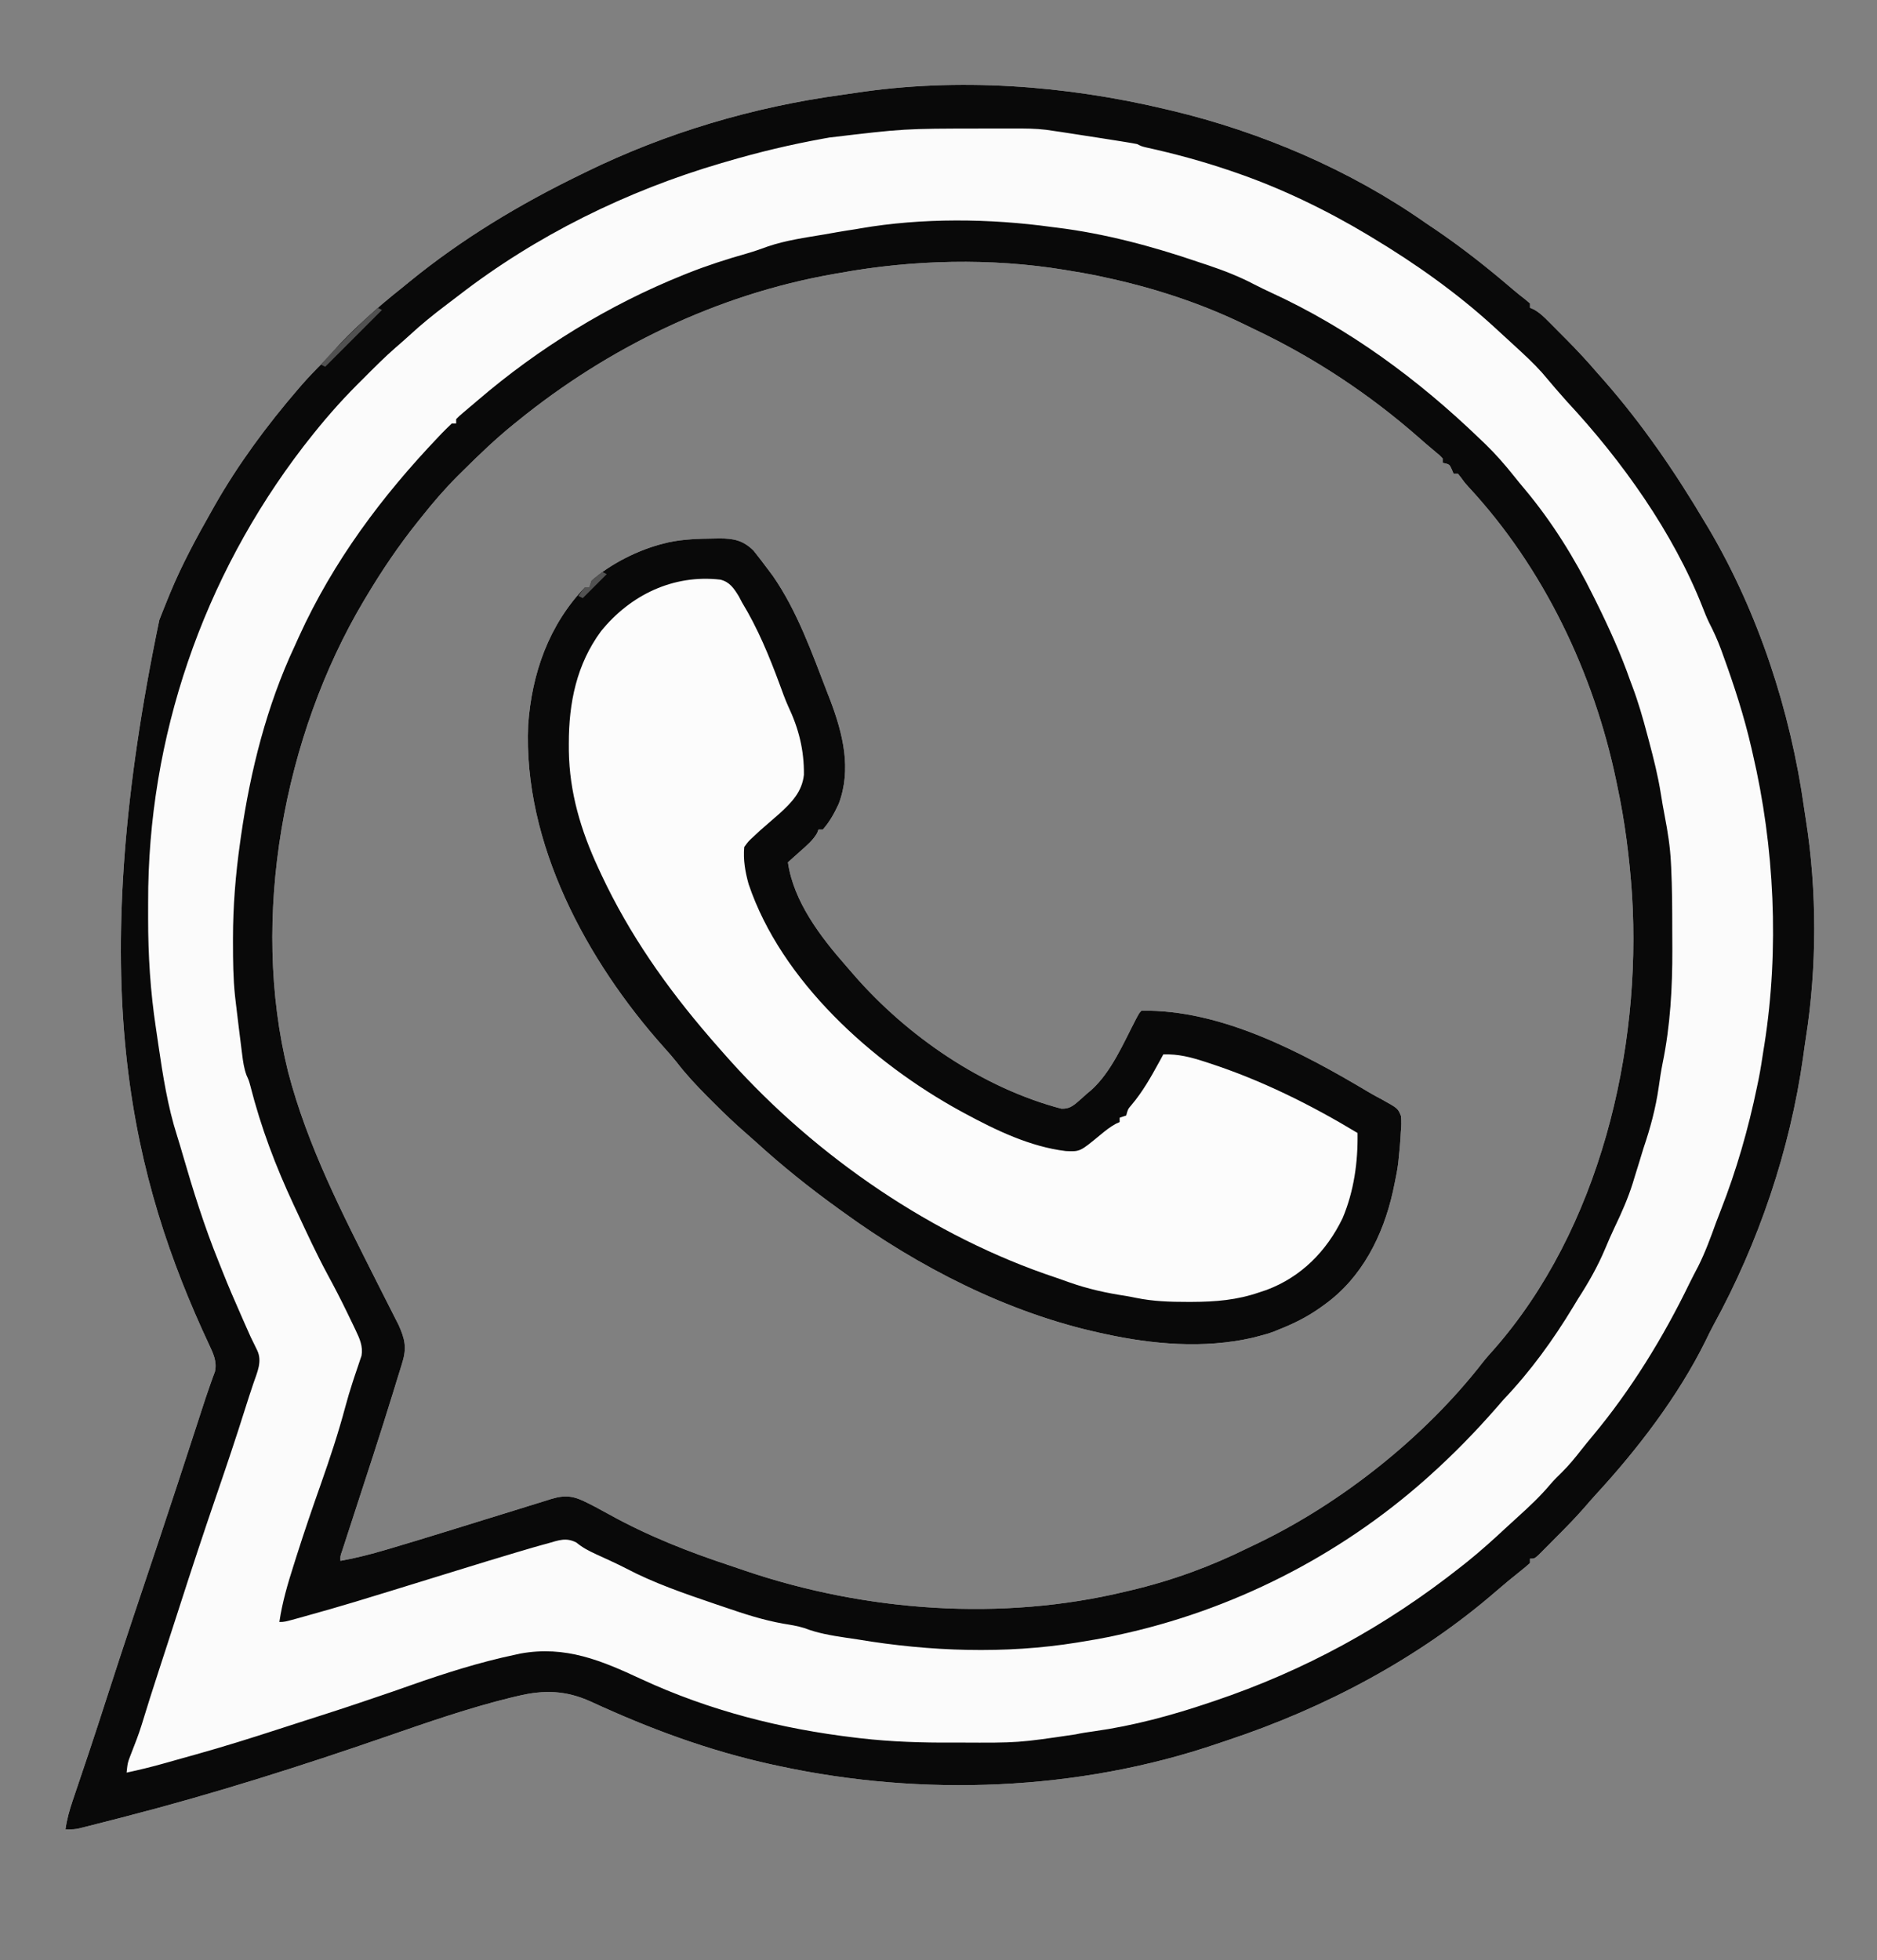
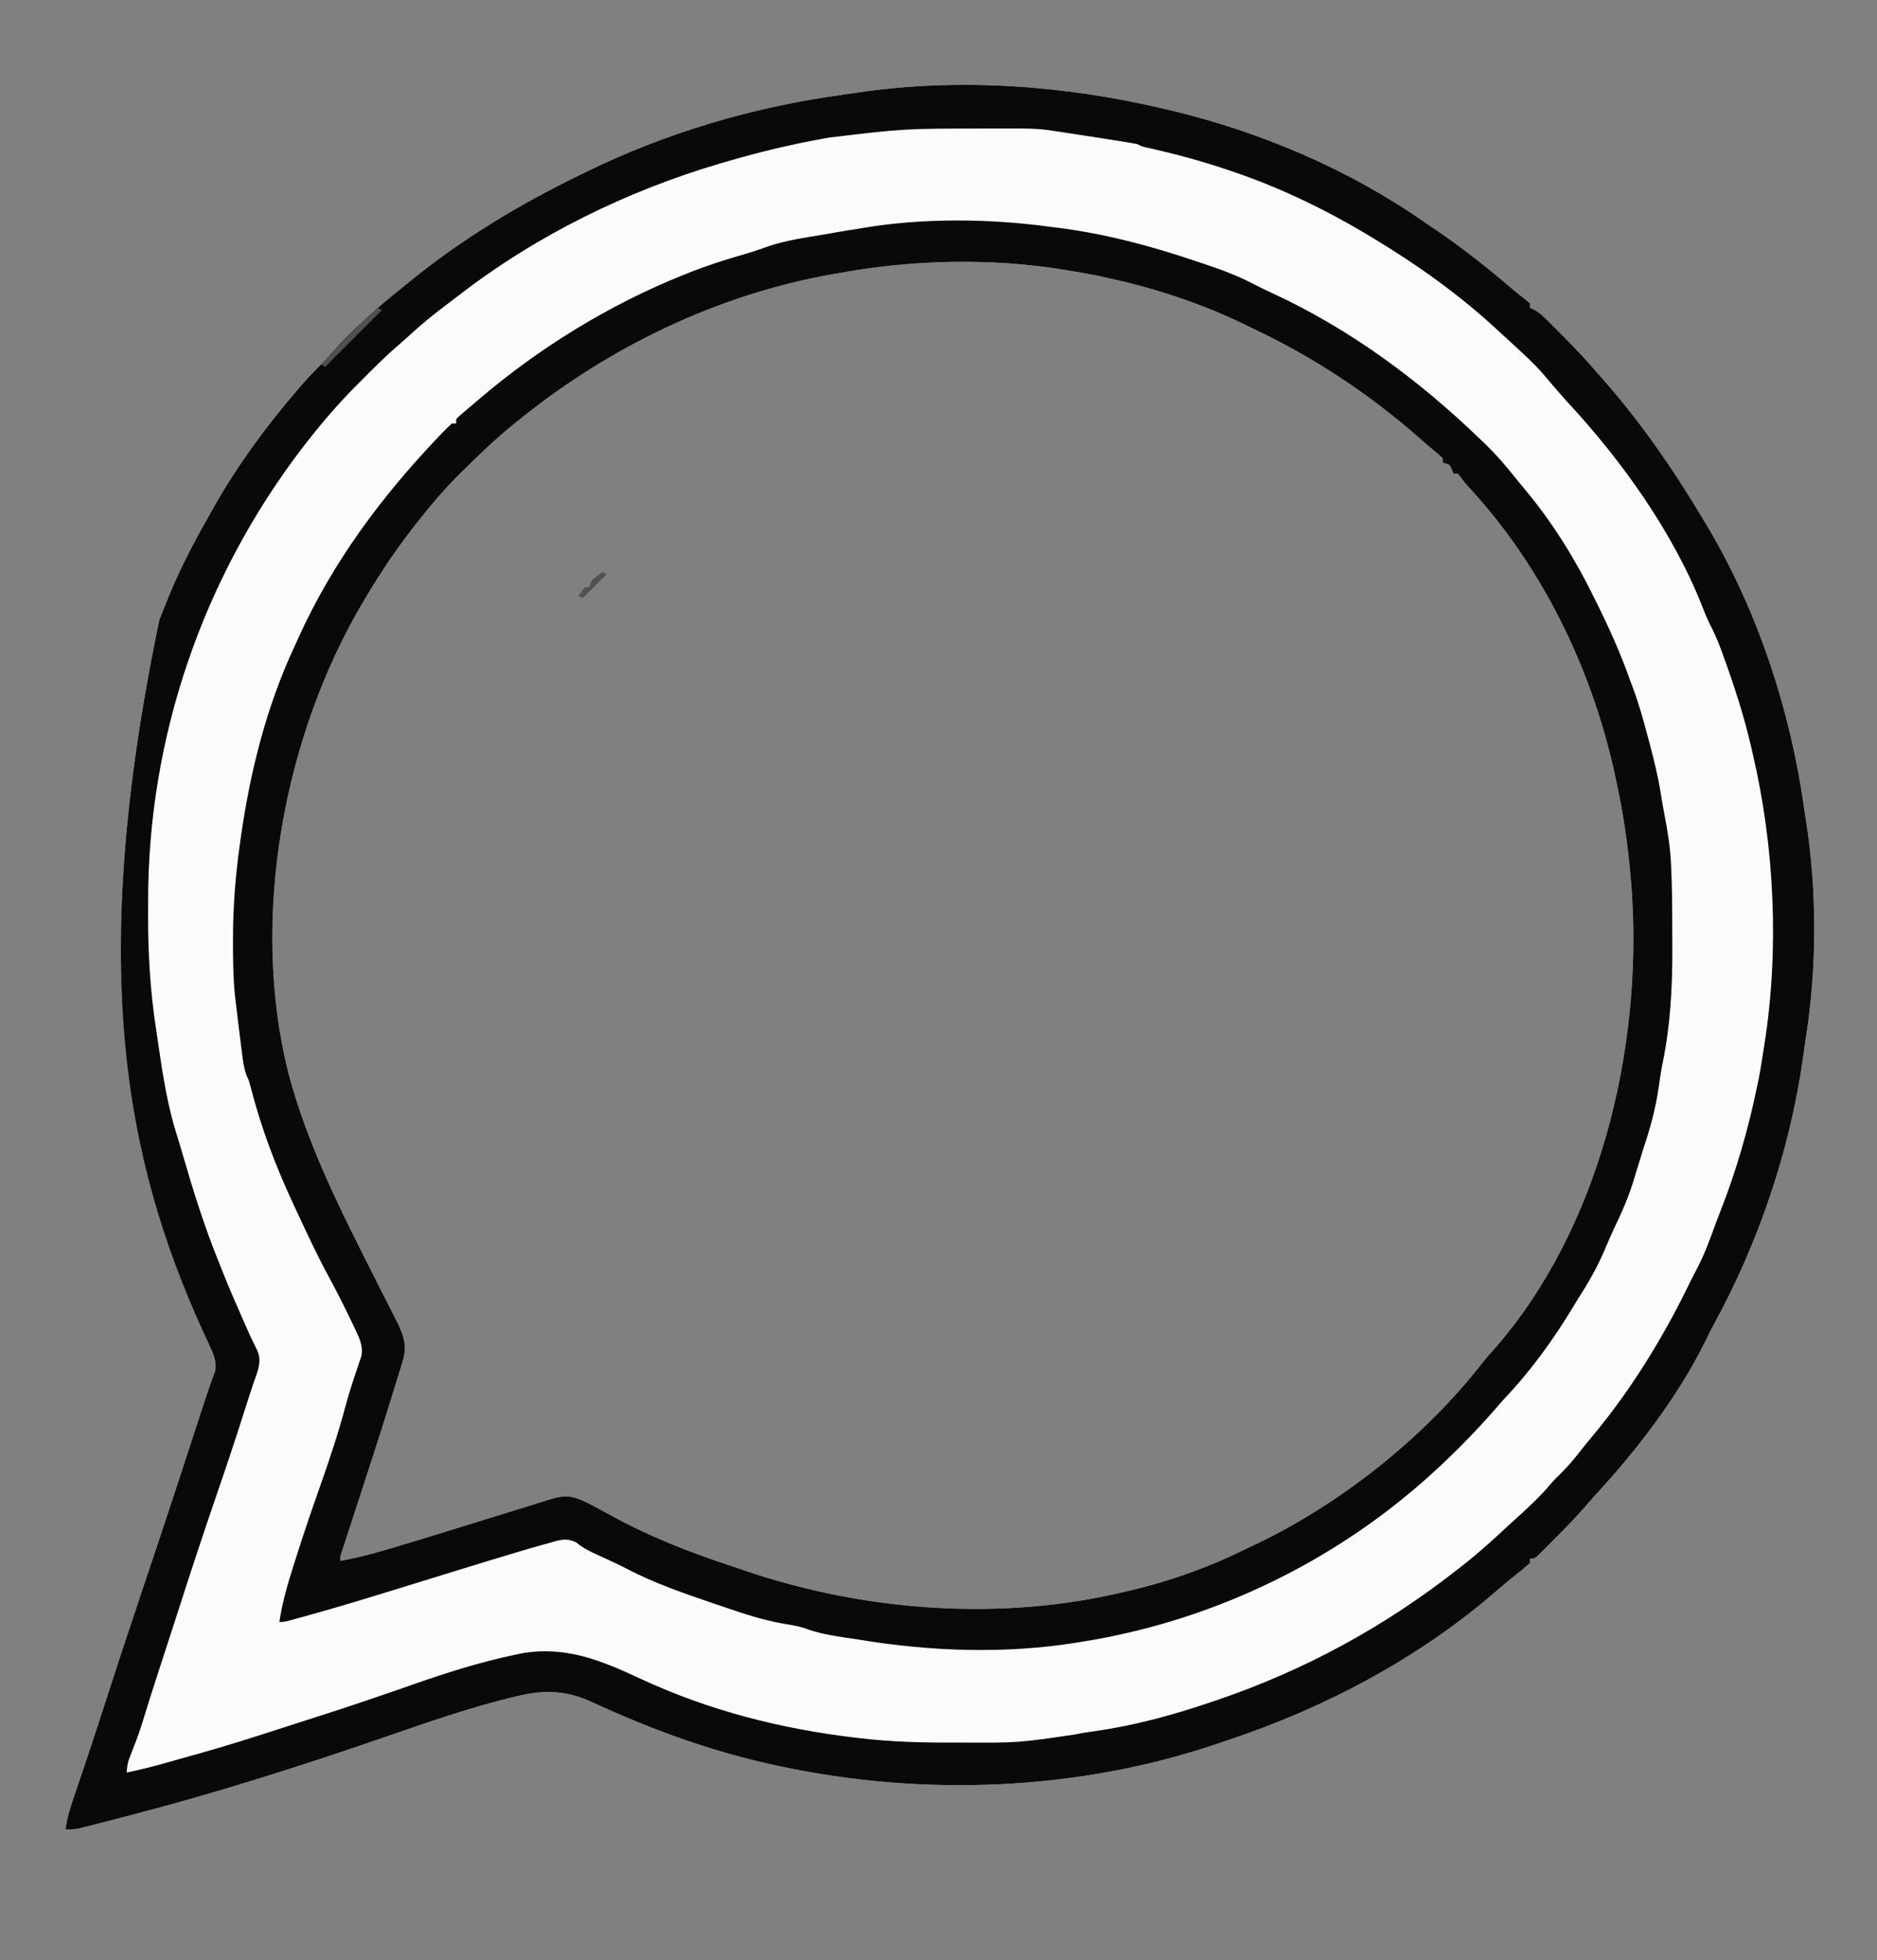
<svg xmlns="http://www.w3.org/2000/svg" version="1.1" width="860" height="898">
  <rect width="100%" height="100%" fill="#808080" stroke="none" />
-   <path d="M0 0 C0.905 0.213 1.81 0.425 2.742 0.645 C43.751 10.437 84.429 27.776 119 52 C120.258 52.85 121.517 53.697 122.777 54.543 C135.544 63.145 147.475 72.578 159.16 82.59 C161.024 84.172 162.928 85.708 164.871 87.191 C165.574 87.788 166.276 88.385 167 89 C167 89.66 167 90.32 167 91 C167.567 91.242 168.134 91.483 168.718 91.732 C171.453 93.252 173.312 95.07 175.52 97.289 C176.377 98.149 177.235 99.009 178.119 99.895 C179.008 100.796 179.897 101.697 180.812 102.625 C181.69 103.503 182.567 104.381 183.471 105.285 C188.517 110.365 193.348 115.559 198 121 C198.925 122.048 199.852 123.095 200.781 124.141 C218.318 144.094 233.462 166.17 247 189 C247.629 190.043 248.258 191.086 248.906 192.16 C271.712 230.848 286.33 275.695 292.578 320.041 C292.854 321.977 293.145 323.911 293.453 325.842 C298.519 357.828 298.485 393.122 293.453 425.111 C292.98 428.128 292.566 431.15 292.156 434.176 C286.14 476.883 271.742 519.359 251.006 557.138 C249.722 559.516 248.543 561.938 247.375 564.375 C234.838 589.667 216.256 613.913 197.195 634.594 C195.377 636.587 193.614 638.611 191.855 640.656 C187.504 645.641 182.863 650.321 178.188 655 C177.33 655.87 176.472 656.74 175.588 657.637 C174.769 658.458 173.949 659.279 173.105 660.125 C172.364 660.87 171.624 661.615 170.86 662.383 C169 664 169 664 167 664 C167 664.66 167 665.32 167 666 C165.492 667.375 163.915 668.674 162.312 669.938 C158.643 672.865 155.032 675.819 151.491 678.903 C115.944 709.72 72.828 732.472 28.362 747.216 C26.81 747.731 25.26 748.252 23.712 748.78 C-39.947 770.467 -111.46 773.123 -177 759 C-178.579 758.662 -178.579 758.662 -180.189 758.316 C-209.175 751.987 -236.306 741.91 -263.207 729.512 C-274.667 724.293 -284.732 724.006 -296.875 726.938 C-297.809 727.158 -298.744 727.378 -299.706 727.605 C-319.157 732.354 -338.099 738.973 -357.006 745.508 C-396.23 759.065 -435.808 771.622 -476 782 C-477.109 782.288 -478.218 782.576 -479.36 782.872 C-482.696 783.735 -486.035 784.588 -489.375 785.438 C-490.387 785.697 -491.398 785.957 -492.441 786.224 C-493.375 786.458 -494.31 786.692 -495.273 786.934 C-496.092 787.14 -496.912 787.347 -497.755 787.56 C-500 788 -500 788 -504 788 C-503.358 783.402 -502.19 779.233 -500.699 774.84 C-500.467 774.15 -500.235 773.461 -499.996 772.751 C-499.493 771.26 -498.989 769.77 -498.483 768.28 C-497.108 764.231 -495.748 760.176 -494.387 756.121 C-494.105 755.282 -493.823 754.443 -493.532 753.579 C-490.623 744.907 -487.807 736.205 -485 727.5 C-481.058 715.293 -477.064 703.105 -473 690.938 C-472.751 690.192 -472.502 689.447 -472.246 688.68 C-470.26 682.734 -468.269 676.79 -466.279 670.846 C-464.6 665.836 -462.924 660.824 -461.25 655.812 C-460.892 654.742 -460.892 654.742 -460.528 653.65 C-455.084 637.341 -449.755 620.995 -444.431 604.648 C-443.938 603.135 -443.938 603.135 -443.435 601.592 C-442.8 599.642 -442.166 597.691 -441.535 595.74 C-440.268 591.837 -438.996 587.941 -437.609 584.078 C-437.233 583.021 -436.857 581.964 -436.469 580.875 C-436.154 580.027 -435.838 579.179 -435.514 578.305 C-434.476 573.648 -436.348 569.909 -438.301 565.73 C-438.777 564.694 -439.254 563.657 -439.745 562.589 C-440.262 561.467 -440.779 560.344 -441.312 559.188 C-476.492 481.196 -494.15 392.95 -461 234 C-459.699 230.653 -458.361 227.323 -457 224 C-456.691 223.243 -456.383 222.487 -456.064 221.708 C-450.659 208.632 -443.976 196.296 -437 184 C-436.607 183.303 -436.214 182.606 -435.809 181.887 C-424.946 162.743 -411.664 144.784 -397.312 128.125 C-396.79 127.518 -396.267 126.911 -395.728 126.286 C-392.545 122.64 -389.219 119.205 -385.771 115.81 C-383.946 113.945 -382.245 112.009 -380.547 110.027 C-377.015 105.939 -373.211 102.233 -369.25 98.562 C-368.196 97.582 -368.196 97.582 -367.121 96.581 C-361.598 91.476 -355.9 86.664 -350 82 C-348.862 81.072 -347.725 80.142 -346.59 79.211 C-322.481 59.524 -295.964 43.575 -268 30 C-266.88 29.451 -266.88 29.451 -265.738 28.89 C-228.771 10.782 -188.849 -1.028 -148.068 -6.578 C-146.056 -6.855 -144.045 -7.146 -142.038 -7.453 C-95.13 -14.569 -46.008 -10.934 0 0 Z M-149 75 C-150.146 75.198 -151.293 75.397 -152.474 75.601 C-205.513 84.978 -255.339 109.134 -297 143 C-297.542 143.436 -298.083 143.872 -298.642 144.321 C-306.817 150.938 -314.353 158.152 -321.812 165.562 C-322.684 166.425 -323.555 167.287 -324.453 168.175 C-330.39 174.141 -335.781 180.4 -341 187 C-341.855 188.066 -341.855 188.066 -342.728 189.155 C-351.327 199.93 -358.934 211.168 -366 223 C-366.651 224.084 -366.651 224.084 -367.315 225.189 C-404.09 286.993 -419.536 370.527 -402 441 C-393.117 475.067 -377.045 506.101 -361.285 537.371 C-360.914 538.109 -360.543 538.846 -360.161 539.606 C-358.416 543.072 -356.666 546.534 -354.9 549.989 C-354.276 551.221 -353.651 552.454 -353.027 553.688 C-352.488 554.743 -351.95 555.799 -351.394 556.887 C-348.532 563.278 -347.556 567.248 -349.641 574.031 C-349.838 574.691 -350.036 575.352 -350.239 576.032 C-350.891 578.194 -351.57 580.346 -352.25 582.5 C-352.716 584.023 -353.181 585.546 -353.645 587.07 C-355.068 591.722 -356.53 596.362 -358 601 C-358.329 602.04 -358.329 602.04 -358.664 603.101 C-361.502 612.082 -364.412 621.039 -367.343 629.99 C-369.22 635.731 -371.085 641.475 -372.946 647.221 C-373.613 649.274 -374.283 651.327 -374.953 653.38 C-375.553 655.228 -375.553 655.228 -376.164 657.113 C-376.519 658.204 -376.875 659.295 -377.241 660.419 C-378.094 662.871 -378.094 662.871 -378 665 C-370.86 663.701 -363.952 661.947 -357 659.875 C-355.431 659.412 -355.431 659.412 -353.829 658.94 C-346.601 656.799 -339.391 654.598 -332.188 652.375 C-331.168 652.061 -330.148 651.747 -329.097 651.424 C-323.64 649.743 -318.185 648.059 -312.734 646.36 C-307.87 644.845 -303.002 643.342 -298.132 641.846 C-296.176 641.242 -294.222 640.635 -292.269 640.023 C-289.509 639.16 -286.745 638.311 -283.98 637.465 C-283.148 637.201 -282.316 636.937 -281.458 636.664 C-274.701 634.624 -270.926 635.324 -264.625 638.562 C-263.558 639.106 -262.49 639.65 -261.391 640.211 C-259.179 641.378 -256.98 642.57 -254.797 643.789 C-237.229 653.536 -218.373 660.969 -199.308 667.237 C-197.075 667.975 -194.854 668.741 -192.633 669.512 C-137.315 688.278 -74.869 692.804 -18 679 C-17.242 678.822 -16.485 678.645 -15.704 678.462 C2.954 674.058 20.834 667.517 38 659 C39.279 658.389 40.559 657.78 41.84 657.172 C80.662 638.534 118.737 608.308 145.238 574.258 C146.89 572.14 148.626 570.169 150.438 568.188 C198.772 513.186 218.216 431.505 213.761 359.907 C212.61 343.104 210.54 326.473 207 310 C206.742 308.749 206.742 308.749 206.478 307.473 C196.202 258.21 173.229 210.092 138.875 173.086 C137 171 137 171 135.375 168.727 C134.921 168.157 134.468 167.587 134 167 C133.34 167 132.68 167 132 167 C131.732 166.361 131.464 165.721 131.188 165.062 C130.113 162.669 130.113 162.669 127 162 C127 161.34 127 160.68 127 160 C125.691 158.597 125.691 158.597 123.875 157.125 C123.14 156.502 122.405 155.88 121.648 155.238 C120.774 154.5 119.9 153.761 119 153 C117.97 152.099 116.941 151.197 115.914 150.293 C93.321 130.502 68.216 113.887 41.075 100.99 C39.667 100.318 38.262 99.637 36.862 98.947 C16.543 88.962 -5.852 81.687 -28 77 C-29.185 76.74 -30.369 76.479 -31.59 76.211 C-35.715 75.368 -39.843 74.663 -44 74 C-44.814 73.862 -45.627 73.723 -46.466 73.581 C-79.84 68.103 -115.775 68.948 -149 75 Z " fill="#FBFBFB" transform="translate(534,50)" />
-   <path d="M0 0 C0.904 -0.018 1.808 -0.035 2.739 -0.053 C9.222 -0.047 13.577 0.8 18.363 5.52 C20.669 8.416 22.923 11.336 25.125 14.312 C25.837 15.265 26.548 16.218 27.281 17.199 C38.445 33.318 45.158 52.42 52.188 70.625 C52.867 72.365 52.867 72.365 53.56 74.141 C59.356 89.491 63.375 105.654 57.406 121.535 C55.459 125.756 53.216 129.816 50.125 133.312 C49.465 133.312 48.805 133.312 48.125 133.312 C47.921 133.854 47.718 134.395 47.508 134.953 C45.572 138.256 42.838 140.554 40 143.062 C39.437 143.569 38.873 144.076 38.293 144.598 C36.908 145.841 35.517 147.078 34.125 148.312 C36.694 166.293 49.11 182.533 60.793 195.797 C61.987 197.156 63.165 198.528 64.34 199.902 C88.728 227.924 123.171 251.624 159.34 261.16 C163.794 261.404 165.653 259.09 168.902 256.312 C169.636 255.653 170.369 254.993 171.125 254.312 C171.724 253.817 172.324 253.322 172.941 252.812 C182.336 244.443 187.85 231.173 193.594 220.164 C195.125 217.312 195.125 217.312 196.125 216.312 C232.636 215.623 269.895 235.511 300.403 253.715 C302.313 254.836 304.256 255.902 306.22 256.926 C313.599 261.011 313.599 261.011 315.022 264.531 C315.288 267.088 315.194 269.38 314.938 271.938 C314.89 272.823 314.843 273.709 314.794 274.622 C314.636 277.196 314.397 279.748 314.125 282.312 C314.01 283.511 313.896 284.71 313.777 285.945 C313.368 289.114 312.796 292.189 312.125 295.312 C311.857 296.585 311.589 297.857 311.312 299.168 C306.815 319.297 297.135 338.589 280.062 350.875 C279.412 351.347 278.762 351.819 278.091 352.305 C272.099 356.533 265.965 359.63 259.125 362.312 C258.395 362.615 257.666 362.918 256.914 363.23 C254.671 364.077 252.449 364.717 250.125 365.312 C249.043 365.591 247.962 365.869 246.848 366.156 C224.754 371.189 201.046 369.157 179.125 364.312 C178.327 364.141 177.529 363.97 176.707 363.793 C134.521 354.487 93.904 333.641 59.125 308.312 C58.446 307.823 57.766 307.333 57.066 306.828 C43.961 297.369 31.58 287.471 19.637 276.578 C18.231 275.311 16.82 274.05 15.385 272.815 C9.927 268.116 4.777 263.157 -0.312 258.062 C-1.151 257.223 -1.99 256.384 -2.855 255.52 C-7.803 250.526 -12.513 245.514 -16.793 239.93 C-18.675 237.564 -20.635 235.337 -22.66 233.094 C-58.05 193.503 -87.301 139.481 -84.875 85.312 C-83.188 61.737 -75.429 39.655 -58.875 22.312 C-58.215 22.312 -57.555 22.312 -56.875 22.312 C-56.545 21.323 -56.215 20.332 -55.875 19.312 C-46.996 11.497 -34.367 5.175 -22.875 2.312 C-22.058 2.109 -21.24 1.905 -20.398 1.695 C-13.628 0.303 -6.888 0.078 0 0 Z " fill="#FCFCFC" transform="translate(326.875,246.688)" />
+   <path d="M0 0 C0.905 0.213 1.81 0.425 2.742 0.645 C43.751 10.437 84.429 27.776 119 52 C120.258 52.85 121.517 53.697 122.777 54.543 C135.544 63.145 147.475 72.578 159.16 82.59 C161.024 84.172 162.928 85.708 164.871 87.191 C165.574 87.788 166.276 88.385 167 89 C167 89.66 167 90.32 167 91 C167.567 91.242 168.134 91.483 168.718 91.732 C171.453 93.252 173.312 95.07 175.52 97.289 C176.377 98.149 177.235 99.009 178.119 99.895 C179.008 100.796 179.897 101.697 180.812 102.625 C181.69 103.503 182.567 104.381 183.471 105.285 C188.517 110.365 193.348 115.559 198 121 C198.925 122.048 199.852 123.095 200.781 124.141 C218.318 144.094 233.462 166.17 247 189 C247.629 190.043 248.258 191.086 248.906 192.16 C271.712 230.848 286.33 275.695 292.578 320.041 C292.854 321.977 293.145 323.911 293.453 325.842 C298.519 357.828 298.485 393.122 293.453 425.111 C292.98 428.128 292.566 431.15 292.156 434.176 C286.14 476.883 271.742 519.359 251.006 557.138 C249.722 559.516 248.543 561.938 247.375 564.375 C234.838 589.667 216.256 613.913 197.195 634.594 C195.377 636.587 193.614 638.611 191.855 640.656 C187.504 645.641 182.863 650.321 178.188 655 C177.33 655.87 176.472 656.74 175.588 657.637 C174.769 658.458 173.949 659.279 173.105 660.125 C172.364 660.87 171.624 661.615 170.86 662.383 C169 664 169 664 167 664 C167 664.66 167 665.32 167 666 C165.492 667.375 163.915 668.674 162.312 669.938 C158.643 672.865 155.032 675.819 151.491 678.903 C115.944 709.72 72.828 732.472 28.362 747.216 C26.81 747.731 25.26 748.252 23.712 748.78 C-39.947 770.467 -111.46 773.123 -177 759 C-178.579 758.662 -178.579 758.662 -180.189 758.316 C-209.175 751.987 -236.306 741.91 -263.207 729.512 C-274.667 724.293 -284.732 724.006 -296.875 726.938 C-297.809 727.158 -298.744 727.378 -299.706 727.605 C-319.157 732.354 -338.099 738.973 -357.006 745.508 C-396.23 759.065 -435.808 771.622 -476 782 C-477.109 782.288 -478.218 782.576 -479.36 782.872 C-482.696 783.735 -486.035 784.588 -489.375 785.438 C-490.387 785.697 -491.398 785.957 -492.441 786.224 C-493.375 786.458 -494.31 786.692 -495.273 786.934 C-496.092 787.14 -496.912 787.347 -497.755 787.56 C-500 788 -500 788 -504 788 C-503.358 783.402 -502.19 779.233 -500.699 774.84 C-500.467 774.15 -500.235 773.461 -499.996 772.751 C-499.493 771.26 -498.989 769.77 -498.483 768.28 C-497.108 764.231 -495.748 760.176 -494.387 756.121 C-494.105 755.282 -493.823 754.443 -493.532 753.579 C-490.623 744.907 -487.807 736.205 -485 727.5 C-481.058 715.293 -477.064 703.105 -473 690.938 C-472.751 690.192 -472.502 689.447 -472.246 688.68 C-470.26 682.734 -468.269 676.79 -466.279 670.846 C-464.6 665.836 -462.924 660.824 -461.25 655.812 C-460.892 654.742 -460.892 654.742 -460.528 653.65 C-455.084 637.341 -449.755 620.995 -444.431 604.648 C-443.938 603.135 -443.938 603.135 -443.435 601.592 C-442.8 599.642 -442.166 597.691 -441.535 595.74 C-440.268 591.837 -438.996 587.941 -437.609 584.078 C-437.233 583.021 -436.857 581.964 -436.469 580.875 C-436.154 580.027 -435.838 579.179 -435.514 578.305 C-434.476 573.648 -436.348 569.909 -438.301 565.73 C-438.777 564.694 -439.254 563.657 -439.745 562.589 C-476.492 481.196 -494.15 392.95 -461 234 C-459.699 230.653 -458.361 227.323 -457 224 C-456.691 223.243 -456.383 222.487 -456.064 221.708 C-450.659 208.632 -443.976 196.296 -437 184 C-436.607 183.303 -436.214 182.606 -435.809 181.887 C-424.946 162.743 -411.664 144.784 -397.312 128.125 C-396.79 127.518 -396.267 126.911 -395.728 126.286 C-392.545 122.64 -389.219 119.205 -385.771 115.81 C-383.946 113.945 -382.245 112.009 -380.547 110.027 C-377.015 105.939 -373.211 102.233 -369.25 98.562 C-368.196 97.582 -368.196 97.582 -367.121 96.581 C-361.598 91.476 -355.9 86.664 -350 82 C-348.862 81.072 -347.725 80.142 -346.59 79.211 C-322.481 59.524 -295.964 43.575 -268 30 C-266.88 29.451 -266.88 29.451 -265.738 28.89 C-228.771 10.782 -188.849 -1.028 -148.068 -6.578 C-146.056 -6.855 -144.045 -7.146 -142.038 -7.453 C-95.13 -14.569 -46.008 -10.934 0 0 Z M-149 75 C-150.146 75.198 -151.293 75.397 -152.474 75.601 C-205.513 84.978 -255.339 109.134 -297 143 C-297.542 143.436 -298.083 143.872 -298.642 144.321 C-306.817 150.938 -314.353 158.152 -321.812 165.562 C-322.684 166.425 -323.555 167.287 -324.453 168.175 C-330.39 174.141 -335.781 180.4 -341 187 C-341.855 188.066 -341.855 188.066 -342.728 189.155 C-351.327 199.93 -358.934 211.168 -366 223 C-366.651 224.084 -366.651 224.084 -367.315 225.189 C-404.09 286.993 -419.536 370.527 -402 441 C-393.117 475.067 -377.045 506.101 -361.285 537.371 C-360.914 538.109 -360.543 538.846 -360.161 539.606 C-358.416 543.072 -356.666 546.534 -354.9 549.989 C-354.276 551.221 -353.651 552.454 -353.027 553.688 C-352.488 554.743 -351.95 555.799 -351.394 556.887 C-348.532 563.278 -347.556 567.248 -349.641 574.031 C-349.838 574.691 -350.036 575.352 -350.239 576.032 C-350.891 578.194 -351.57 580.346 -352.25 582.5 C-352.716 584.023 -353.181 585.546 -353.645 587.07 C-355.068 591.722 -356.53 596.362 -358 601 C-358.329 602.04 -358.329 602.04 -358.664 603.101 C-361.502 612.082 -364.412 621.039 -367.343 629.99 C-369.22 635.731 -371.085 641.475 -372.946 647.221 C-373.613 649.274 -374.283 651.327 -374.953 653.38 C-375.553 655.228 -375.553 655.228 -376.164 657.113 C-376.519 658.204 -376.875 659.295 -377.241 660.419 C-378.094 662.871 -378.094 662.871 -378 665 C-370.86 663.701 -363.952 661.947 -357 659.875 C-355.431 659.412 -355.431 659.412 -353.829 658.94 C-346.601 656.799 -339.391 654.598 -332.188 652.375 C-331.168 652.061 -330.148 651.747 -329.097 651.424 C-323.64 649.743 -318.185 648.059 -312.734 646.36 C-307.87 644.845 -303.002 643.342 -298.132 641.846 C-296.176 641.242 -294.222 640.635 -292.269 640.023 C-289.509 639.16 -286.745 638.311 -283.98 637.465 C-283.148 637.201 -282.316 636.937 -281.458 636.664 C-274.701 634.624 -270.926 635.324 -264.625 638.562 C-263.558 639.106 -262.49 639.65 -261.391 640.211 C-259.179 641.378 -256.98 642.57 -254.797 643.789 C-237.229 653.536 -218.373 660.969 -199.308 667.237 C-197.075 667.975 -194.854 668.741 -192.633 669.512 C-137.315 688.278 -74.869 692.804 -18 679 C-17.242 678.822 -16.485 678.645 -15.704 678.462 C2.954 674.058 20.834 667.517 38 659 C39.279 658.389 40.559 657.78 41.84 657.172 C80.662 638.534 118.737 608.308 145.238 574.258 C146.89 572.14 148.626 570.169 150.438 568.188 C198.772 513.186 218.216 431.505 213.761 359.907 C212.61 343.104 210.54 326.473 207 310 C206.742 308.749 206.742 308.749 206.478 307.473 C196.202 258.21 173.229 210.092 138.875 173.086 C137 171 137 171 135.375 168.727 C134.921 168.157 134.468 167.587 134 167 C133.34 167 132.68 167 132 167 C131.732 166.361 131.464 165.721 131.188 165.062 C130.113 162.669 130.113 162.669 127 162 C127 161.34 127 160.68 127 160 C125.691 158.597 125.691 158.597 123.875 157.125 C123.14 156.502 122.405 155.88 121.648 155.238 C120.774 154.5 119.9 153.761 119 153 C117.97 152.099 116.941 151.197 115.914 150.293 C93.321 130.502 68.216 113.887 41.075 100.99 C39.667 100.318 38.262 99.637 36.862 98.947 C16.543 88.962 -5.852 81.687 -28 77 C-29.185 76.74 -30.369 76.479 -31.59 76.211 C-35.715 75.368 -39.843 74.663 -44 74 C-44.814 73.862 -45.627 73.723 -46.466 73.581 C-79.84 68.103 -115.775 68.948 -149 75 Z " fill="#FBFBFB" transform="translate(534,50)" />
  <path d="M0 0 C0.905 0.213 1.81 0.425 2.742 0.645 C43.751 10.437 84.429 27.776 119 52 C120.258 52.85 121.517 53.697 122.777 54.543 C135.544 63.145 147.475 72.578 159.16 82.59 C161.024 84.172 162.928 85.708 164.871 87.191 C165.574 87.788 166.276 88.385 167 89 C167 89.66 167 90.32 167 91 C167.567 91.242 168.134 91.483 168.718 91.732 C171.453 93.252 173.312 95.07 175.52 97.289 C176.377 98.149 177.235 99.009 178.119 99.895 C179.008 100.796 179.897 101.697 180.812 102.625 C181.69 103.503 182.567 104.381 183.471 105.285 C188.517 110.365 193.348 115.559 198 121 C198.925 122.048 199.852 123.095 200.781 124.141 C218.318 144.094 233.462 166.17 247 189 C247.629 190.043 248.258 191.086 248.906 192.16 C271.712 230.848 286.33 275.695 292.578 320.041 C292.854 321.977 293.145 323.911 293.453 325.842 C298.519 357.828 298.485 393.122 293.453 425.111 C292.98 428.128 292.566 431.15 292.156 434.176 C286.14 476.883 271.742 519.359 251.006 557.138 C249.722 559.516 248.543 561.938 247.375 564.375 C234.838 589.667 216.256 613.913 197.195 634.594 C195.377 636.587 193.614 638.611 191.855 640.656 C187.504 645.641 182.863 650.321 178.188 655 C177.33 655.87 176.472 656.74 175.588 657.637 C174.769 658.458 173.949 659.279 173.105 660.125 C172.364 660.87 171.624 661.615 170.86 662.383 C169 664 169 664 167 664 C167 664.66 167 665.32 167 666 C165.492 667.375 163.915 668.674 162.312 669.938 C158.643 672.865 155.032 675.819 151.491 678.903 C115.944 709.72 72.828 732.472 28.362 747.216 C26.81 747.731 25.26 748.252 23.712 748.78 C-39.947 770.467 -111.46 773.123 -177 759 C-178.579 758.662 -178.579 758.662 -180.189 758.316 C-209.175 751.987 -236.306 741.91 -263.207 729.512 C-274.667 724.293 -284.732 724.006 -296.875 726.938 C-297.809 727.158 -298.744 727.378 -299.706 727.605 C-319.157 732.354 -338.099 738.973 -357.006 745.508 C-396.23 759.065 -435.808 771.622 -476 782 C-477.109 782.288 -478.218 782.576 -479.36 782.872 C-482.696 783.735 -486.035 784.588 -489.375 785.438 C-490.387 785.697 -491.398 785.957 -492.441 786.224 C-493.375 786.458 -494.31 786.692 -495.273 786.934 C-496.092 787.14 -496.912 787.347 -497.755 787.56 C-500 788 -500 788 -504 788 C-503.358 783.402 -502.19 779.233 -500.699 774.84 C-500.467 774.15 -500.235 773.461 -499.996 772.751 C-499.493 771.26 -498.989 769.77 -498.483 768.28 C-497.108 764.231 -495.748 760.176 -494.387 756.121 C-494.105 755.282 -493.823 754.443 -493.532 753.579 C-490.623 744.907 -487.807 736.205 -485 727.5 C-481.058 715.293 -477.064 703.105 -473 690.938 C-472.751 690.192 -472.502 689.447 -472.246 688.68 C-470.26 682.734 -468.269 676.79 -466.279 670.846 C-464.6 665.836 -462.924 660.824 -461.25 655.812 C-460.892 654.742 -460.892 654.742 -460.528 653.65 C-455.084 637.341 -449.755 620.995 -444.431 604.648 C-443.938 603.135 -443.938 603.135 -443.435 601.592 C-442.8 599.642 -442.166 597.691 -441.535 595.74 C-440.268 591.837 -438.996 587.941 -437.609 584.078 C-437.233 583.021 -436.857 581.964 -436.469 580.875 C-436.154 580.027 -435.838 579.179 -435.514 578.305 C-434.476 573.648 -436.348 569.909 -438.301 565.73 C-438.777 564.694 -439.254 563.657 -439.745 562.589 C-440.262 561.467 -440.779 560.344 -441.312 559.188 C-476.492 481.196 -494.15 392.95 -461 234 C-459.699 230.653 -458.361 227.323 -457 224 C-456.691 223.243 -456.383 222.487 -456.064 221.708 C-450.659 208.632 -443.976 196.296 -437 184 C-436.607 183.303 -436.214 182.606 -435.809 181.887 C-424.946 162.743 -411.664 144.784 -397.312 128.125 C-396.79 127.518 -396.267 126.911 -395.728 126.286 C-392.545 122.64 -389.219 119.205 -385.771 115.81 C-383.946 113.945 -382.245 112.009 -380.547 110.027 C-377.015 105.939 -373.211 102.233 -369.25 98.562 C-368.196 97.582 -368.196 97.582 -367.121 96.581 C-361.598 91.476 -355.9 86.664 -350 82 C-348.862 81.072 -347.725 80.142 -346.59 79.211 C-322.481 59.524 -295.964 43.575 -268 30 C-266.88 29.451 -266.88 29.451 -265.738 28.89 C-228.771 10.782 -188.849 -1.028 -148.068 -6.578 C-146.056 -6.855 -144.045 -7.146 -142.038 -7.453 C-95.13 -14.569 -46.008 -10.934 0 0 Z M-154 13 C-154.983 13.175 -155.966 13.351 -156.979 13.532 C-171.88 16.246 -186.474 19.722 -201 24 C-201.785 24.228 -202.569 24.455 -203.378 24.69 C-246.683 37.358 -288.472 57.896 -324.164 85.582 C-325.943 86.956 -327.734 88.311 -329.531 89.66 C-335.418 94.097 -341.073 98.693 -346.488 103.699 C-348.507 105.549 -350.555 107.335 -352.633 109.117 C-357.838 113.66 -362.69 118.544 -367.562 123.438 C-368.469 124.34 -369.376 125.243 -370.311 126.174 C-378.47 134.345 -385.894 142.904 -393 152 C-393.665 152.847 -394.33 153.694 -395.016 154.566 C-441.033 214.475 -466.329 287.892 -466.13 363.454 C-466.125 365.866 -466.13 368.279 -466.137 370.691 C-466.148 387.609 -465.113 404.097 -462.581 420.831 C-462.188 423.431 -461.811 426.033 -461.436 428.635 C-459.378 442.645 -457.174 456.885 -452.832 470.398 C-451.96 473.127 -451.16 475.872 -450.365 478.624 C-445.538 495.298 -440.377 511.797 -433.852 527.892 C-433.261 529.354 -432.677 530.82 -432.099 532.288 C-429.379 539.184 -426.432 545.97 -423.438 552.75 C-422.956 553.847 -422.475 554.944 -421.979 556.074 C-419.214 562.392 -419.214 562.392 -416.156 568.57 C-413.746 573.636 -416.15 578.57 -417.848 583.574 C-419.148 587.44 -420.427 591.308 -421.648 595.199 C-425.814 608.455 -430.234 621.61 -434.75 634.75 C-440.604 651.795 -446.252 668.898 -451.765 686.057 C-453.59 691.734 -455.429 697.407 -457.273 703.078 C-457.68 704.33 -457.68 704.33 -458.095 705.606 C-459.149 708.846 -460.203 712.086 -461.257 715.326 C-463.964 723.641 -466.633 731.962 -469.166 740.333 C-470.528 744.689 -472.175 748.912 -473.852 753.156 C-475.523 757.451 -475.523 757.451 -476 762 C-470.194 760.76 -464.463 759.366 -458.75 757.75 C-457.981 757.534 -457.212 757.318 -456.42 757.095 C-454.782 756.634 -453.144 756.171 -451.506 755.708 C-449.02 755.006 -446.532 754.313 -444.043 753.621 C-431.519 750.118 -419.134 746.241 -406.767 742.222 C-403.295 741.096 -399.821 739.976 -396.346 738.859 C-374.954 731.992 -374.954 731.992 -353.688 724.75 C-352.797 724.438 -351.906 724.125 -350.988 723.803 C-349.227 723.185 -347.466 722.567 -345.706 721.949 C-329.961 716.428 -314.342 711.443 -298 708 C-296.781 707.732 -296.781 707.732 -295.538 707.458 C-274.866 703.727 -258.461 710.648 -240.141 719.184 C-208.911 733.634 -176.147 741.974 -142 746 C-141.26 746.088 -140.52 746.175 -139.758 746.265 C-125.568 747.899 -111.525 748.323 -97.25 748.25 C-95.68 748.246 -95.68 748.246 -94.078 748.243 C-67.439 748.373 -67.439 748.373 -41.178 744.482 C-38.359 743.858 -35.531 743.46 -32.673 743.063 C-14.745 740.553 2.865 735.79 20 730 C20.773 729.741 21.545 729.482 22.341 729.215 C63.731 715.272 100.7 695.063 135 668 C136.017 667.198 137.034 666.396 138.082 665.57 C144.436 660.462 150.453 655.022 156.415 649.468 C158.067 647.938 159.733 646.425 161.402 644.914 C166.718 640.089 171.852 635.305 176.465 629.785 C178.037 627.957 179.702 626.299 181.438 624.625 C184.846 621.262 187.795 617.644 190.738 613.871 C192.308 611.879 193.912 609.914 195.543 607.973 C213.246 586.796 228.103 562.595 240.118 537.794 C241.407 535.172 242.775 532.591 244.125 530 C247.362 523.525 249.806 516.815 252.259 510.016 C252.954 508.124 253.691 506.247 254.43 504.371 C261.568 486.178 267.045 467.138 271 448 C271.394 446.107 271.394 446.107 271.797 444.176 C272.663 439.803 273.337 435.408 274 431 C274.138 430.15 274.277 429.3 274.419 428.424 C281.271 384.834 279.062 337.854 269 295 C268.829 294.248 268.657 293.497 268.48 292.722 C265.139 278.111 260.499 263.887 255.375 249.812 C254.96 248.664 254.96 248.664 254.536 247.493 C252.943 243.2 251.114 239.156 249.015 235.09 C247.923 232.842 247.016 230.566 246.117 228.234 C232.667 193.963 209.033 160.885 184 134 C182.765 132.609 181.536 131.214 180.312 129.812 C179.754 129.173 179.196 128.534 178.621 127.875 C176.579 125.513 174.561 123.131 172.555 120.738 C168.583 116.298 164.195 112.276 159.812 108.25 C159.243 107.726 158.673 107.203 158.087 106.663 C156.392 105.107 154.696 103.554 153 102 C151.654 100.763 151.654 100.763 150.281 99.5 C133.357 84.075 114.6 70.792 95 59 C94.05 58.424 94.05 58.424 93.081 57.835 C73.999 46.358 53.065 36.221 32 29 C31.16 28.711 30.32 28.422 29.454 28.124 C16.736 23.801 3.925 20.334 -9.194 17.461 C-11 17 -11 17 -13 16 C-14.759 15.654 -16.527 15.35 -18.297 15.066 C-19.376 14.893 -20.456 14.719 -21.568 14.54 C-23.267 14.272 -23.267 14.272 -25 14 C-26.086 13.828 -27.172 13.657 -28.291 13.48 C-31.61 12.96 -34.93 12.448 -38.25 11.938 C-39.369 11.764 -40.488 11.591 -41.641 11.412 C-42.734 11.244 -43.827 11.076 -44.953 10.902 C-45.924 10.753 -46.895 10.603 -47.896 10.449 C-48.92 10.301 -49.944 10.153 -51 10 C-52.846 9.729 -52.846 9.729 -54.73 9.452 C-59.608 8.855 -64.459 8.857 -69.367 8.867 C-70.351 8.866 -71.336 8.864 -72.35 8.863 C-75.525 8.861 -78.7 8.867 -81.875 8.875 C-82.957 8.877 -84.038 8.879 -85.152 8.881 C-119.723 8.919 -119.723 8.919 -154 13 Z " fill="#090909" transform="translate(534,50)" />
  <path d="M0 0 C0.741 0.091 1.482 0.182 2.246 0.276 C24.26 2.995 46.039 8.845 67 16 C68.504 16.499 70.008 16.998 71.512 17.496 C78.868 19.972 85.855 22.696 92.738 26.32 C95.24 27.609 97.738 28.819 100.293 29.992 C136.004 46.387 167.766 69.8 196 97 C197.297 98.236 197.297 98.236 198.621 99.496 C203.3 104.045 207.503 108.856 211.57 113.957 C213.27 116.086 214.986 118.181 216.742 120.262 C229.13 135.095 239.455 151.68 248 169 C248.429 169.862 248.858 170.725 249.3 171.613 C255.208 183.54 260.607 195.434 265 208 C265.304 208.804 265.607 209.607 265.92 210.435 C268.598 217.563 270.688 224.764 272.625 232.125 C273.074 233.798 273.074 233.798 273.531 235.504 C275.645 243.445 277.653 251.377 278.938 259.5 C279.493 262.985 280.087 266.449 280.758 269.914 C282.119 276.95 283.218 283.901 283.578 291.07 C283.638 292.213 283.638 292.213 283.699 293.379 C284.145 302.801 284.186 312.227 284.185 321.657 C284.187 324.733 284.206 327.808 284.225 330.883 C284.274 348.446 283.315 365.78 279.777 383.012 C279.032 386.678 278.498 390.358 277.975 394.061 C276.581 403.782 274.147 412.716 271 422 C270.305 424.248 269.617 426.498 268.938 428.75 C268.292 430.834 267.647 432.917 267 435 C266.706 435.972 266.412 436.944 266.109 437.945 C263.909 444.939 261.021 451.477 257.852 458.07 C256.273 461.371 254.834 464.717 253.42 468.091 C249.984 476.242 245.806 483.559 241 491 C240.25 492.229 239.504 493.461 238.762 494.695 C229.58 509.882 219.242 524.136 207 537 C205.867 538.285 204.742 539.576 203.625 540.875 C193.982 551.909 183.912 562.215 173 572 C172.463 572.482 171.926 572.964 171.373 573.46 C131.381 609 82.25 633.845 30 645 C28.779 645.266 27.559 645.531 26.301 645.805 C22.212 646.634 18.119 647.341 14 648 C13.177 648.138 12.354 648.277 11.506 648.419 C-21.534 653.764 -56.092 652.511 -89 647 C-90.856 646.72 -92.713 646.444 -94.57 646.172 C-101.064 645.197 -107.341 644.148 -113.497 641.78 C-116.685 640.787 -119.869 640.304 -123.164 639.762 C-132.327 638.136 -140.965 635.331 -149.75 632.312 C-151.34 631.774 -152.931 631.235 -154.521 630.697 C-168.391 625.974 -182.382 621.202 -195.371 614.348 C-197.616 613.197 -199.871 612.117 -202.16 611.059 C-203.292 610.535 -203.292 610.535 -204.447 610 C-205.942 609.31 -207.439 608.624 -208.938 607.941 C-212.317 606.377 -214.981 605.015 -217.891 602.629 C-222.614 600.154 -226.047 601.57 -231 603 C-231.869 603.234 -232.738 603.467 -233.633 603.708 C-236.433 604.479 -239.217 605.295 -242 606.125 C-243.048 606.434 -244.097 606.744 -245.177 607.062 C-254.506 609.826 -263.802 612.69 -273.098 615.562 C-323.344 631.078 -323.344 631.078 -342.25 636.375 C-343.248 636.655 -344.246 636.935 -345.274 637.223 C-351.725 639 -351.725 639 -354 639 C-352.673 629.971 -350.144 621.419 -347.375 612.75 C-346.925 611.326 -346.476 609.903 -346.026 608.479 C-342.533 597.466 -338.784 586.55 -334.934 575.657 C-330.875 564.106 -327.012 552.528 -323.856 540.695 C-322.783 536.701 -321.619 532.76 -320.324 528.832 C-319.901 527.544 -319.901 527.544 -319.469 526.229 C-318.92 524.575 -318.361 522.925 -317.791 521.279 C-317.419 520.157 -317.419 520.157 -317.039 519.012 C-316.814 518.356 -316.59 517.701 -316.358 517.026 C-315.611 512.796 -317.202 509.21 -319.004 505.445 C-319.411 504.591 -319.817 503.738 -320.236 502.858 C-320.674 501.956 -321.112 501.054 -321.562 500.125 C-322.241 498.712 -322.241 498.712 -322.934 497.271 C-325.781 491.387 -328.767 485.61 -331.893 479.87 C-336.98 470.441 -341.461 460.7 -346 451 C-346.452 450.035 -346.905 449.07 -347.371 448.075 C-355.769 430.083 -362.401 412.584 -367.317 393.333 C-367.961 390.96 -367.961 390.96 -369.016 388.634 C-370.203 385.457 -370.613 382.482 -371.035 379.117 C-371.161 378.135 -371.161 378.135 -371.288 377.133 C-371.464 375.75 -371.636 374.366 -371.805 372.982 C-372.059 370.901 -372.323 368.822 -372.588 366.742 C-373.083 362.831 -373.547 358.917 -374 355 C-374.166 353.572 -374.166 353.572 -374.334 352.116 C-375.165 344.114 -375.242 336.1 -375.25 328.062 C-375.251 327.322 -375.252 326.582 -375.253 325.819 C-375.24 311.071 -374.071 296.608 -372 282 C-371.783 280.451 -371.783 280.451 -371.562 278.871 C-367.276 249.108 -359.807 219.302 -347 192 C-346.351 190.562 -345.702 189.123 -345.055 187.684 C-329.296 153.109 -307.111 123.387 -281 96 C-280.467 95.437 -279.935 94.873 -279.386 94.293 C-277.964 92.822 -276.486 91.406 -275 90 C-274.34 90 -273.68 90 -273 90 C-273 89.34 -273 88.68 -273 88 C-271.522 86.504 -271.522 86.504 -269.484 84.785 C-268.75 84.161 -268.016 83.538 -267.26 82.895 C-266.514 82.27 -265.768 81.644 -265 81 C-264.363 80.453 -263.725 79.907 -263.068 79.343 C-235.175 55.458 -203.116 35.696 -169 22 C-168.033 21.61 -168.033 21.61 -167.047 21.213 C-158.148 17.666 -149.147 14.762 -139.934 12.152 C-136.668 11.219 -133.5 10.113 -130.312 8.938 C-121.942 6.078 -113.129 4.869 -104.429 3.41 C-102.536 3.09 -100.646 2.754 -98.758 2.41 C-95.845 1.887 -92.926 1.444 -90 1 C-89.301 0.877 -88.602 0.755 -87.882 0.628 C-59.536 -4.277 -28.454 -3.938 0 0 Z M-97 21 C-98.146 21.198 -99.293 21.397 -100.474 21.601 C-153.513 30.978 -203.339 55.134 -245 89 C-245.542 89.436 -246.083 89.872 -246.642 90.321 C-254.817 96.938 -262.353 104.152 -269.812 111.562 C-270.684 112.425 -271.555 113.287 -272.453 114.175 C-278.39 120.141 -283.781 126.4 -289 133 C-289.855 134.066 -289.855 134.066 -290.728 135.155 C-299.327 145.93 -306.934 157.168 -314 169 C-314.651 170.084 -314.651 170.084 -315.315 171.189 C-352.09 232.993 -367.536 316.527 -350 387 C-341.117 421.067 -325.045 452.101 -309.285 483.371 C-308.914 484.109 -308.543 484.846 -308.161 485.606 C-306.416 489.072 -304.666 492.534 -302.9 495.989 C-302.276 497.221 -301.651 498.454 -301.027 499.688 C-300.488 500.743 -299.95 501.799 -299.394 502.887 C-296.532 509.278 -295.556 513.248 -297.641 520.031 C-297.838 520.691 -298.036 521.352 -298.239 522.032 C-298.891 524.194 -299.57 526.346 -300.25 528.5 C-300.716 530.023 -301.181 531.546 -301.645 533.07 C-303.068 537.722 -304.53 542.362 -306 547 C-306.329 548.04 -306.329 548.04 -306.664 549.101 C-309.502 558.082 -312.412 567.039 -315.343 575.99 C-317.22 581.731 -319.085 587.475 -320.946 593.221 C-321.613 595.274 -322.283 597.327 -322.953 599.38 C-323.553 601.228 -323.553 601.228 -324.164 603.113 C-324.519 604.204 -324.875 605.295 -325.241 606.419 C-326.094 608.871 -326.094 608.871 -326 611 C-318.86 609.701 -311.952 607.947 -305 605.875 C-303.431 605.412 -303.431 605.412 -301.829 604.94 C-294.601 602.799 -287.391 600.598 -280.188 598.375 C-279.168 598.061 -278.148 597.747 -277.097 597.424 C-271.64 595.743 -266.185 594.059 -260.734 592.36 C-255.87 590.845 -251.002 589.342 -246.132 587.846 C-244.176 587.242 -242.222 586.635 -240.269 586.023 C-237.509 585.16 -234.745 584.311 -231.98 583.465 C-231.148 583.201 -230.316 582.937 -229.458 582.664 C-222.701 580.624 -218.926 581.324 -212.625 584.562 C-211.558 585.106 -210.49 585.65 -209.391 586.211 C-207.179 587.378 -204.98 588.57 -202.797 589.789 C-185.229 599.536 -166.373 606.969 -147.308 613.237 C-145.075 613.975 -142.854 614.741 -140.633 615.512 C-85.315 634.278 -22.869 638.804 34 625 C34.758 624.822 35.515 624.645 36.296 624.462 C54.954 620.058 72.834 613.517 90 605 C91.279 604.389 92.559 603.78 93.84 603.172 C132.662 584.534 170.737 554.308 197.238 520.258 C198.89 518.14 200.626 516.169 202.438 514.188 C250.772 459.186 270.216 377.505 265.761 305.907 C264.61 289.104 262.54 272.473 259 256 C258.742 254.749 258.742 254.749 258.478 253.473 C248.202 204.21 225.229 156.092 190.875 119.086 C189 117 189 117 187.375 114.727 C186.921 114.157 186.468 113.587 186 113 C185.34 113 184.68 113 184 113 C183.732 112.361 183.464 111.721 183.188 111.062 C182.113 108.669 182.113 108.669 179 108 C179 107.34 179 106.68 179 106 C177.691 104.597 177.691 104.597 175.875 103.125 C175.14 102.502 174.405 101.88 173.648 101.238 C172.774 100.5 171.9 99.761 171 99 C169.97 98.099 168.941 97.197 167.914 96.293 C145.321 76.502 120.216 59.887 93.075 46.99 C91.667 46.318 90.262 45.637 88.862 44.947 C68.543 34.962 46.148 27.687 24 23 C22.815 22.74 21.631 22.479 20.41 22.211 C16.285 21.368 12.157 20.663 8 20 C7.186 19.862 6.373 19.723 5.534 19.581 C-27.84 14.103 -63.775 14.948 -97 21 Z " fill="#090909" transform="translate(482,104)" />
-   <path d="M0 0 C0.904 -0.018 1.808 -0.035 2.739 -0.053 C9.222 -0.047 13.577 0.8 18.363 5.52 C20.669 8.416 22.923 11.336 25.125 14.312 C25.837 15.265 26.548 16.218 27.281 17.199 C38.445 33.318 45.158 52.42 52.188 70.625 C52.867 72.365 52.867 72.365 53.56 74.141 C59.356 89.491 63.375 105.654 57.406 121.535 C55.459 125.756 53.216 129.816 50.125 133.312 C49.465 133.312 48.805 133.312 48.125 133.312 C47.921 133.854 47.718 134.395 47.508 134.953 C45.572 138.256 42.838 140.554 40 143.062 C39.437 143.569 38.873 144.076 38.293 144.598 C36.908 145.841 35.517 147.078 34.125 148.312 C36.694 166.293 49.11 182.533 60.793 195.797 C61.987 197.156 63.165 198.528 64.34 199.902 C88.728 227.924 123.171 251.624 159.34 261.16 C163.794 261.404 165.653 259.09 168.902 256.312 C169.636 255.653 170.369 254.993 171.125 254.312 C171.724 253.817 172.324 253.322 172.941 252.812 C182.336 244.443 187.85 231.173 193.594 220.164 C195.125 217.312 195.125 217.312 196.125 216.312 C232.636 215.623 269.895 235.511 300.403 253.715 C302.313 254.836 304.256 255.902 306.22 256.926 C313.599 261.011 313.599 261.011 315.022 264.531 C315.288 267.088 315.194 269.38 314.938 271.938 C314.89 272.823 314.843 273.709 314.794 274.622 C314.636 277.196 314.397 279.748 314.125 282.312 C314.01 283.511 313.896 284.71 313.777 285.945 C313.368 289.114 312.796 292.189 312.125 295.312 C311.857 296.585 311.589 297.857 311.312 299.168 C306.815 319.297 297.135 338.589 280.062 350.875 C279.412 351.347 278.762 351.819 278.091 352.305 C272.099 356.533 265.965 359.63 259.125 362.312 C258.395 362.615 257.666 362.918 256.914 363.23 C254.671 364.077 252.449 364.717 250.125 365.312 C249.043 365.591 247.962 365.869 246.848 366.156 C224.754 371.189 201.046 369.157 179.125 364.312 C178.327 364.141 177.529 363.97 176.707 363.793 C134.521 354.487 93.904 333.641 59.125 308.312 C58.446 307.823 57.766 307.333 57.066 306.828 C43.961 297.369 31.58 287.471 19.637 276.578 C18.231 275.311 16.82 274.05 15.385 272.815 C9.927 268.116 4.777 263.157 -0.312 258.062 C-1.151 257.223 -1.99 256.384 -2.855 255.52 C-7.803 250.526 -12.513 245.514 -16.793 239.93 C-18.675 237.564 -20.635 235.337 -22.66 233.094 C-58.05 193.503 -87.301 139.481 -84.875 85.312 C-83.188 61.737 -75.429 39.655 -58.875 22.312 C-58.215 22.312 -57.555 22.312 -56.875 22.312 C-56.545 21.323 -56.215 20.332 -55.875 19.312 C-46.996 11.497 -34.367 5.175 -22.875 2.312 C-22.058 2.109 -21.24 1.905 -20.398 1.695 C-13.628 0.303 -6.888 0.078 0 0 Z M-51.512 42.465 C-62.681 57.603 -66.278 75.27 -66.25 93.812 C-66.248 94.937 -66.247 96.061 -66.245 97.219 C-65.97 116.279 -60.745 133.73 -52.75 150.938 C-52.026 152.5 -52.026 152.5 -51.286 154.095 C-38.488 181.368 -21.5 205.549 -1.875 228.312 C-1.272 229.018 -0.668 229.723 -0.047 230.449 C1.657 232.422 3.386 234.37 5.125 236.312 C6.361 237.705 6.361 237.705 7.621 239.125 C47.246 283.241 100.74 319.962 157.143 338.645 C159.079 339.297 160.999 339.984 162.918 340.684 C171.511 343.735 179.942 345.593 188.924 346.948 C190.475 347.205 192.019 347.501 193.556 347.825 C201.464 349.461 209.189 349.698 217.25 349.688 C218.275 349.687 218.275 349.687 219.32 349.687 C230.09 349.654 239.922 348.837 250.125 345.312 C251.212 344.95 252.298 344.588 253.418 344.215 C269.267 338.289 280.912 326.512 288.236 311.411 C293.477 299.039 295.342 285.632 295.125 272.312 C273.649 259.351 251.014 248.101 227.125 240.312 C226.452 240.092 225.78 239.872 225.087 239.646 C218.575 237.554 213.007 236.096 206.125 236.312 C205.557 237.363 204.988 238.414 204.402 239.496 C200.511 246.6 196.703 253.409 191.438 259.613 C189.916 261.39 189.916 261.39 189.125 264.312 C188.135 264.642 187.145 264.973 186.125 265.312 C186.125 265.973 186.125 266.632 186.125 267.312 C185.567 267.561 185.009 267.81 184.434 268.066 C181.732 269.525 179.552 271.293 177.188 273.25 C167.956 280.884 167.956 280.884 161.465 280.594 C145.147 278.632 129.434 271.054 115.125 263.312 C114.449 262.947 113.772 262.581 113.075 262.204 C72.874 240.157 31.126 202.772 16.125 158.312 C14.554 152.657 13.591 147.195 14.125 141.312 C16.031 138.688 16.031 138.688 18.625 136.312 C19.539 135.459 20.453 134.606 21.395 133.727 C24.323 131.138 27.275 128.58 30.238 126.031 C35.837 120.931 40.606 116.038 41.461 108.254 C41.592 96.935 39.087 87.013 34.242 76.816 C32.79 73.561 31.594 70.222 30.375 66.875 C25.63 54.001 20.291 41.04 13.125 29.312 C12.625 28.36 12.125 27.407 11.609 26.426 C9.394 22.849 7.485 19.893 3.199 18.839 C-18.356 16.324 -38.085 25.861 -51.512 42.465 Z " fill="#090909" transform="translate(326.875,246.688)" />
  <path d="M0 0 C0.66 0.33 1.32 0.66 2 1 C-6.58 9.58 -15.16 18.16 -24 27 C-24.66 26.67 -25.32 26.34 -26 26 C-18.084 17.156 -9.824 8.935 -1 1 C-0.67 0.67 -0.34 0.34 0 0 Z " fill="#515151" transform="translate(173,141)" />
  <path d="M0 0 C0.66 0.33 1.32 0.66 2 1 C-1.63 4.63 -5.26 8.26 -9 12 C-9.66 11.67 -10.32 11.34 -11 11 C-9.625 9 -9.625 9 -8 7 C-7.34 7 -6.68 7 -6 7 C-5.67 6.01 -5.34 5.02 -5 4 C-3.377 2.614 -1.713 1.274 0 0 Z " fill="#525252" transform="translate(276,262)" />
</svg>